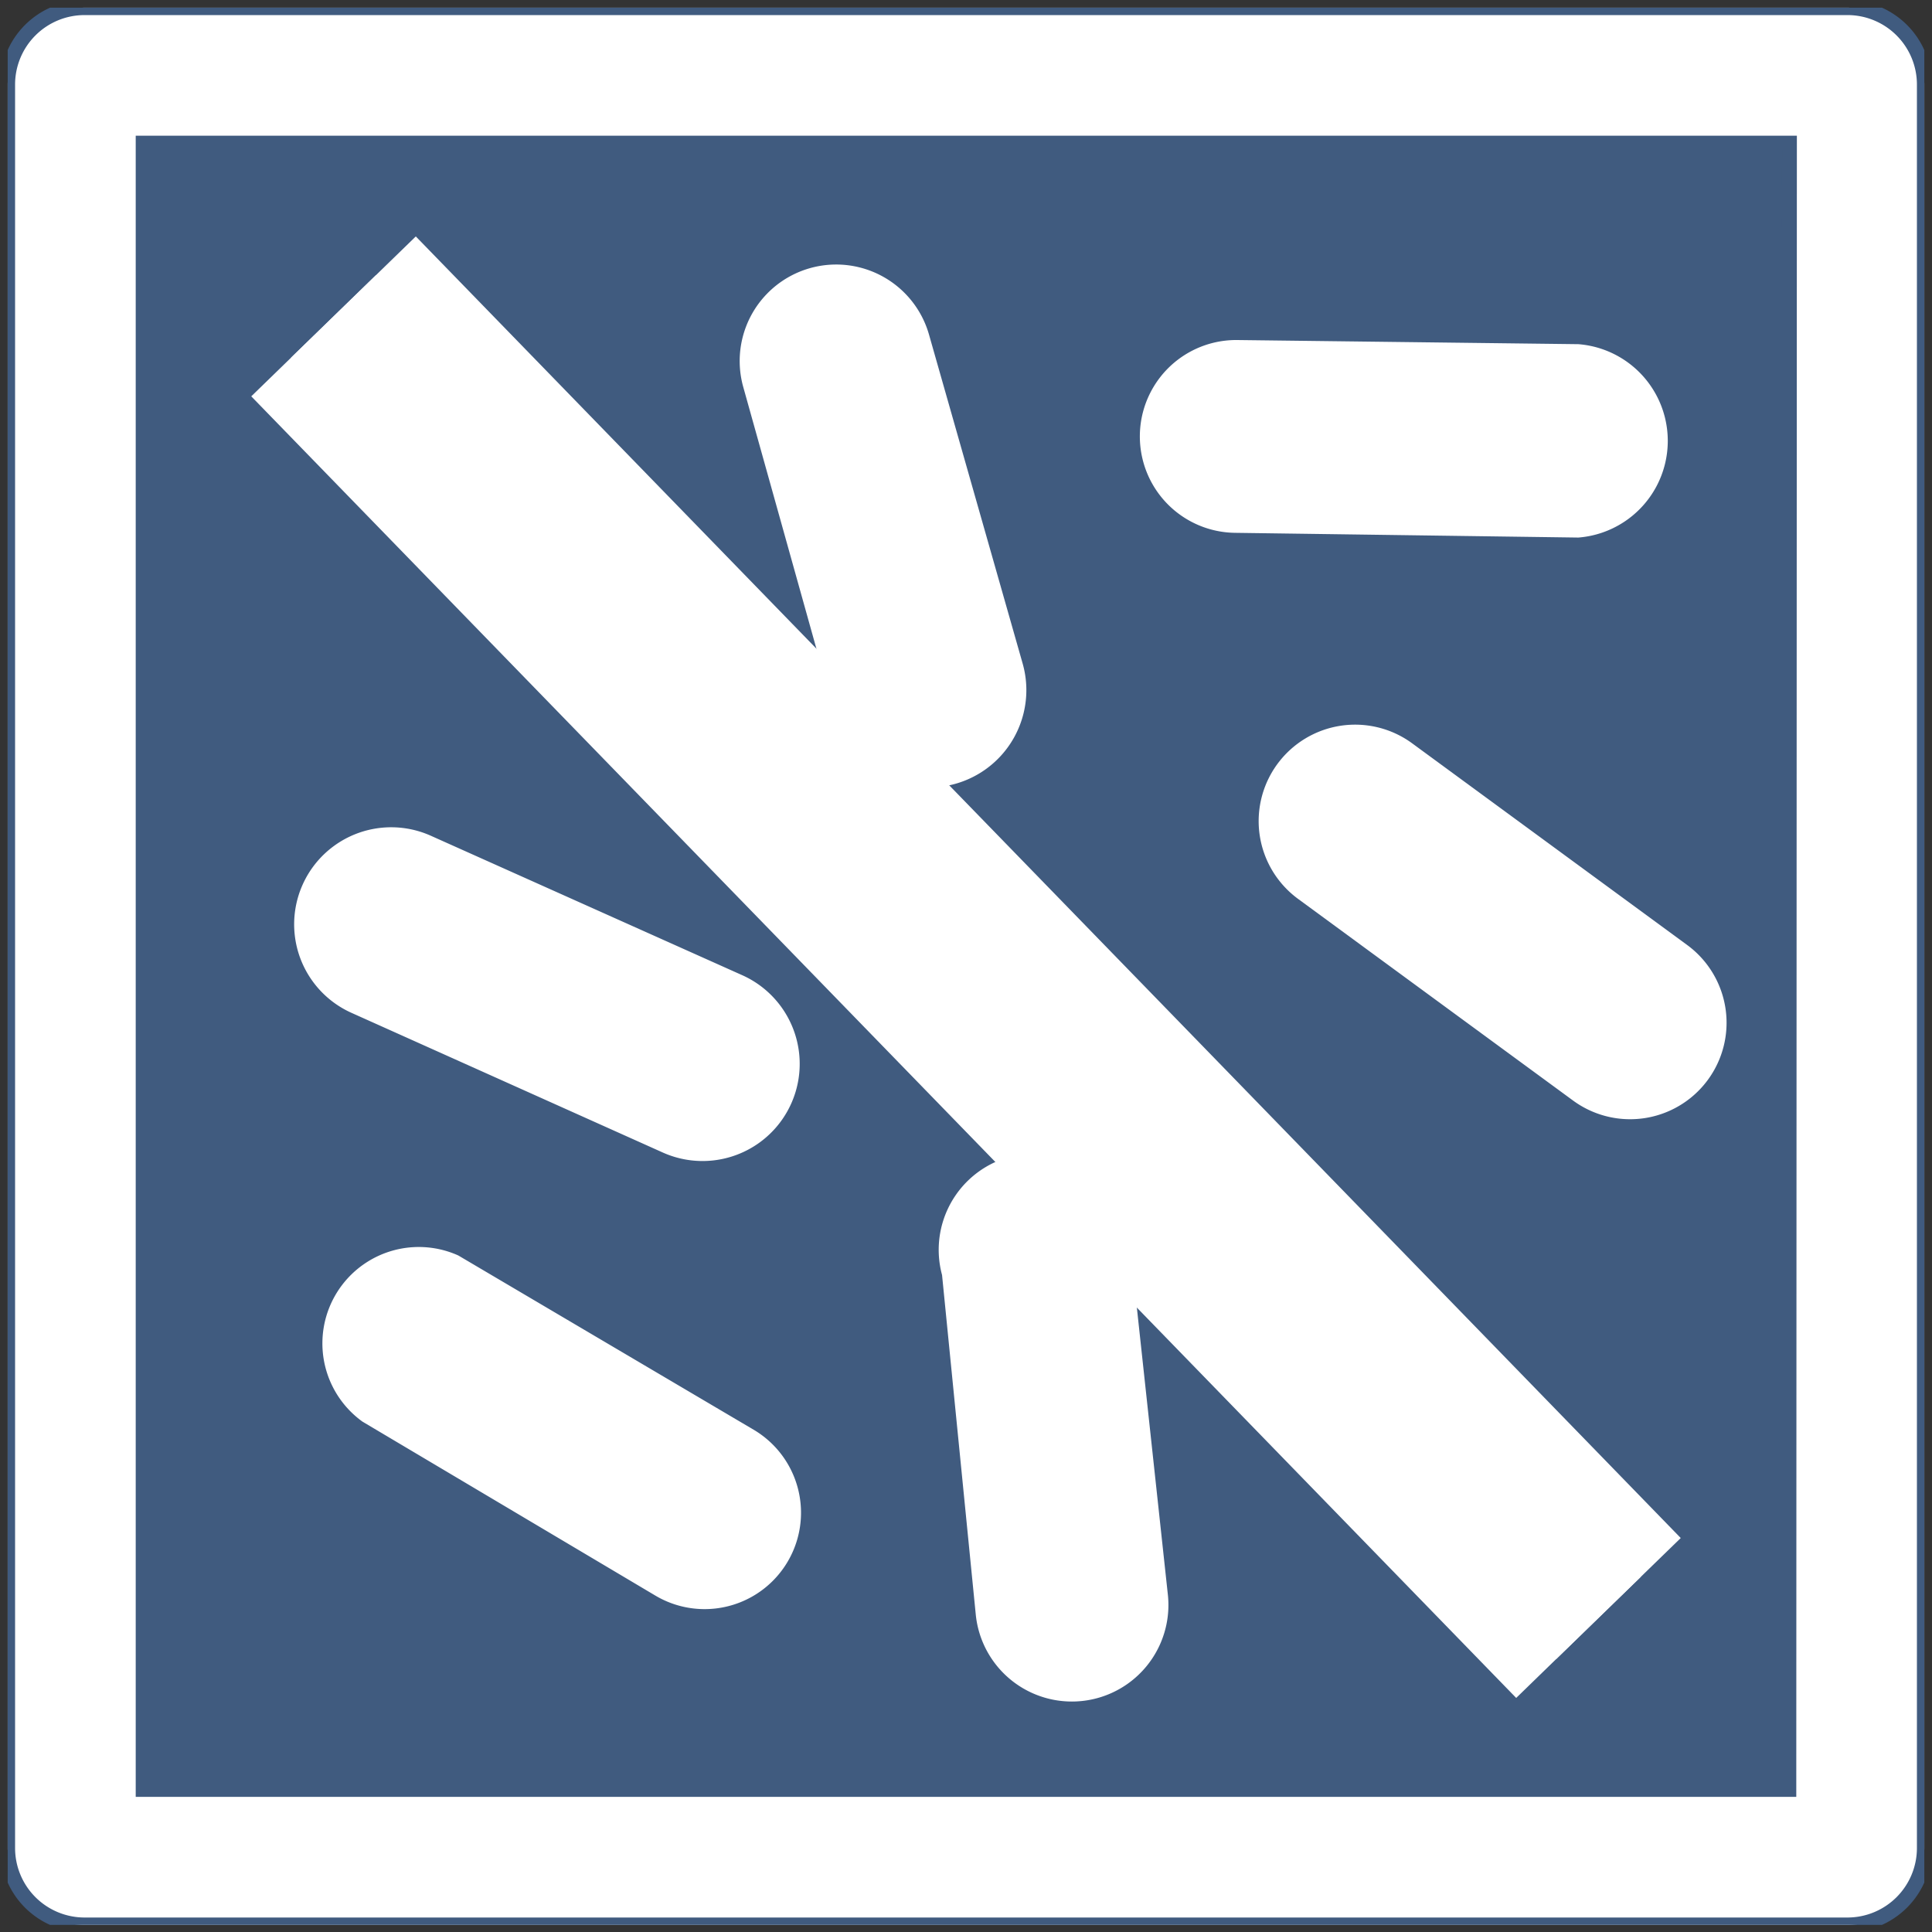
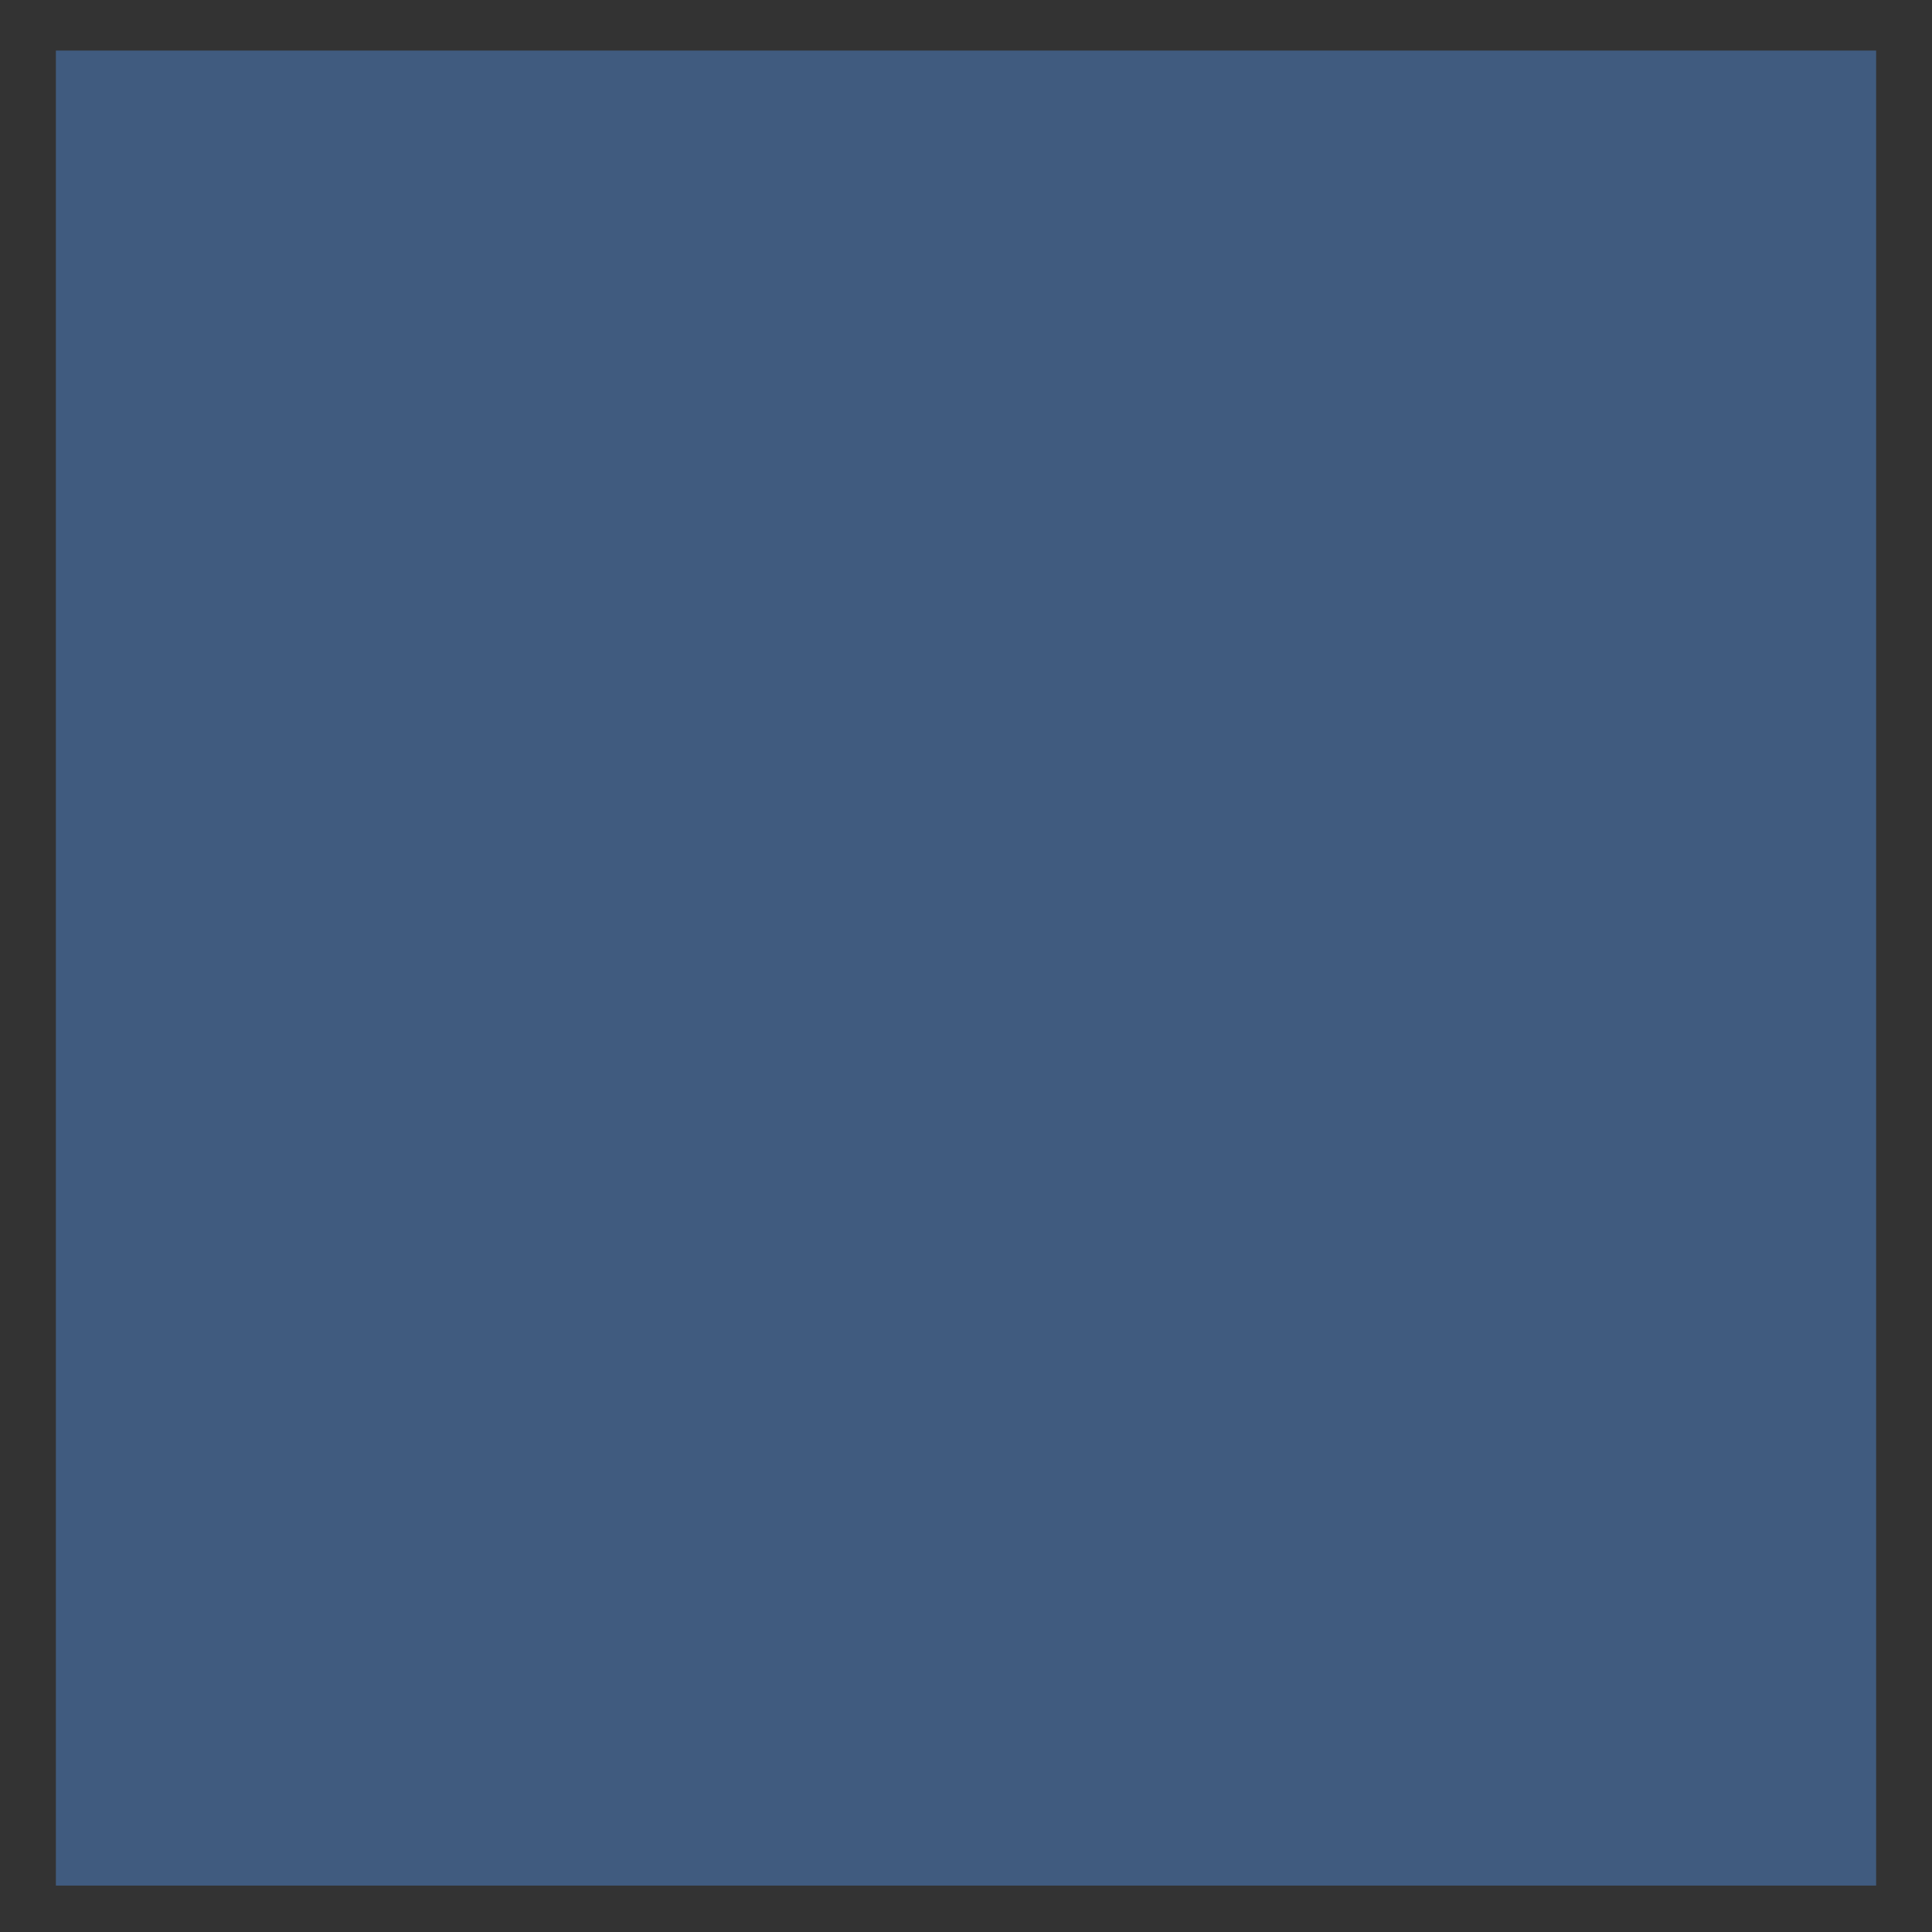
<svg xmlns="http://www.w3.org/2000/svg" viewBox="0 0 32.67 32.67">
  <rect x="0" y="0" width="32.67" height="32.67" fill="#333333" stroke="none" />
  <defs>
    <style>.cls-1,.cls-6{fill:none;}.cls-2{fill:#405b7f;}.cls-2,.cls-4{stroke:#405b7f;stroke-miterlimit:10;stroke-width:0.25px;}.cls-3{clip-path:url(#clip-path);}.cls-4,.cls-5{fill:#fff;}.cls-6,.cls-7{stroke:#fff;}.cls-6{stroke-width:3.88px;}.cls-7{fill:#ddff5f;stroke-width:2px;}</style>
    <clipPath id="clip-path" transform="translate(0.13 0.13)">
-       <rect class="cls-1" width="32.41" height="32.42" />
-     </clipPath>
+       </clipPath>
  </defs>
  <title>Ресурс 16</title>
  <g id="Слой_2" data-name="Слой 2">
    <g id="Слой_1-2" data-name="Слой 1">
      <g id="Слой_2-2" data-name="Слой 2">
        <g id="Слой_1-2-2" data-name="Слой 1-2">
          <g id="Слой_2-2-2" data-name="Слой 2-2">
            <g id="Слой_1-2-2-2" data-name="Слой 1-2-2">
              <g id="Слой_2-2-2-2" data-name="Слой 2-2-2">
                <g id="Слой_1-2-2-2-2" data-name="Слой 1-2-2-2">
                  <rect class="cls-2" x="1.07" y="0.98" width="30.53" height="30.78" />
                </g>
              </g>
            </g>
          </g>
        </g>
      </g>
      <g class="cls-3">
        <path class="cls-4" d="M31.12,0H1.3A1.3,1.3,0,0,0,0,1.3V31.12a1.3,1.3,0,0,0,1.3,1.3H31.12a1.3,1.3,0,0,0,1.29-1.3V1.3A1.3,1.3,0,0,0,31.12,0m-1,30.13H2.29V2.29H30.13Z" transform="translate(0.13 0.13)" />
        <path class="cls-5" d="M20.75,8.88a1.63,1.63,0,1,1,.05-3.26l5.76.07a1.64,1.64,0,0,1,0,3.27Z" transform="translate(0.13 0.13)" />
-         <path class="cls-5" d="M21.82,15.07a1.63,1.63,0,1,1,1.93-2.63l4.65,3.41a1.63,1.63,0,1,1-1.93,2.63Z" transform="translate(0.13 0.13)" />
        <path class="cls-5" d="M19.62,26.85a1.63,1.63,0,0,1-3.25.32l-.57-5.74A1.63,1.63,0,1,1,19,21.11Z" transform="translate(0.13 0.13)" />
-         <path class="cls-5" d="M5.82,17a1.63,1.63,0,0,1,1.33-3l5.27,2.36a1.63,1.63,0,1,1-1.34,3Z" transform="translate(0.13 0.13)" />
        <path class="cls-5" d="M6,23.91A1.63,1.63,0,0,1,7.62,21.1l5,2.95a1.63,1.63,0,1,1-1.67,2.8Z" transform="translate(0.13 0.13)" />
-         <path class="cls-5" d="M17.16,11.08A1.63,1.63,0,0,1,14,12L12.44,6.42a1.63,1.63,0,0,1,3.14-.89Z" transform="translate(0.13 0.13)" />
        <line class="cls-6" x1="5.64" y1="5.35" x2="27.03" y2="27.36" />
        <line class="cls-7" x1="5.64" y1="5.35" x2="27.03" y2="27.36" />
      </g>
    </g>
  </g>
</svg>